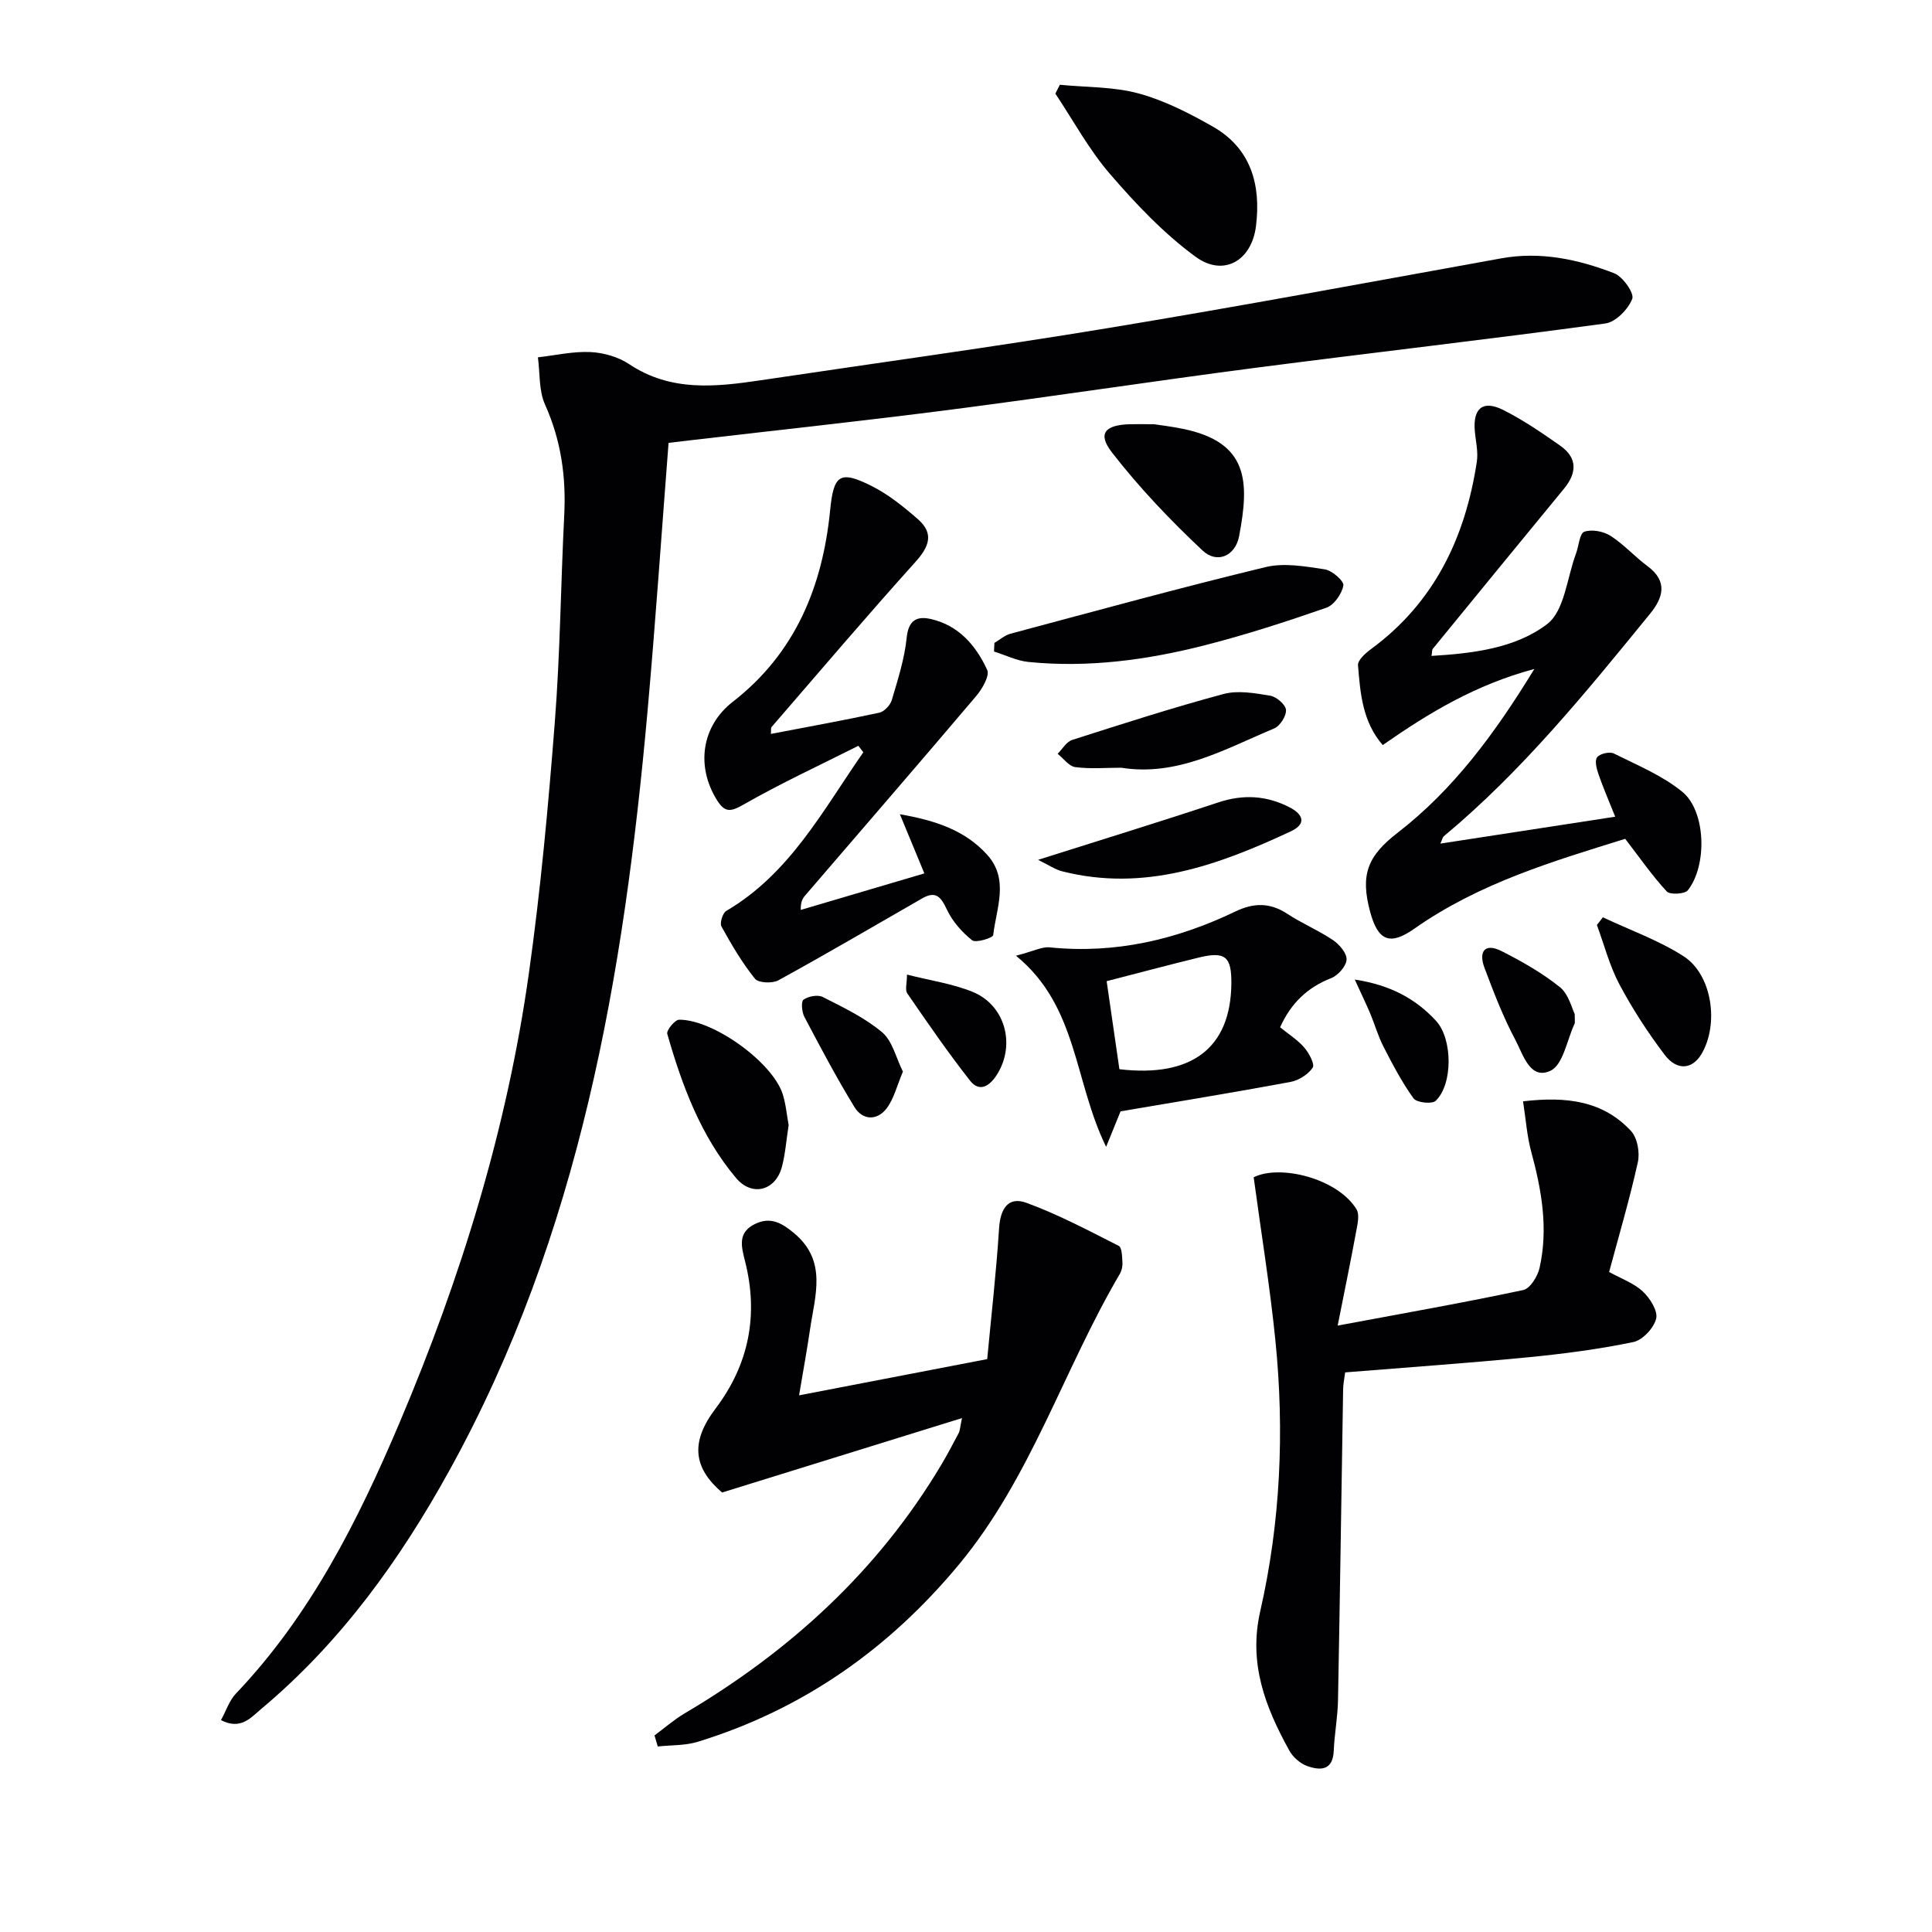
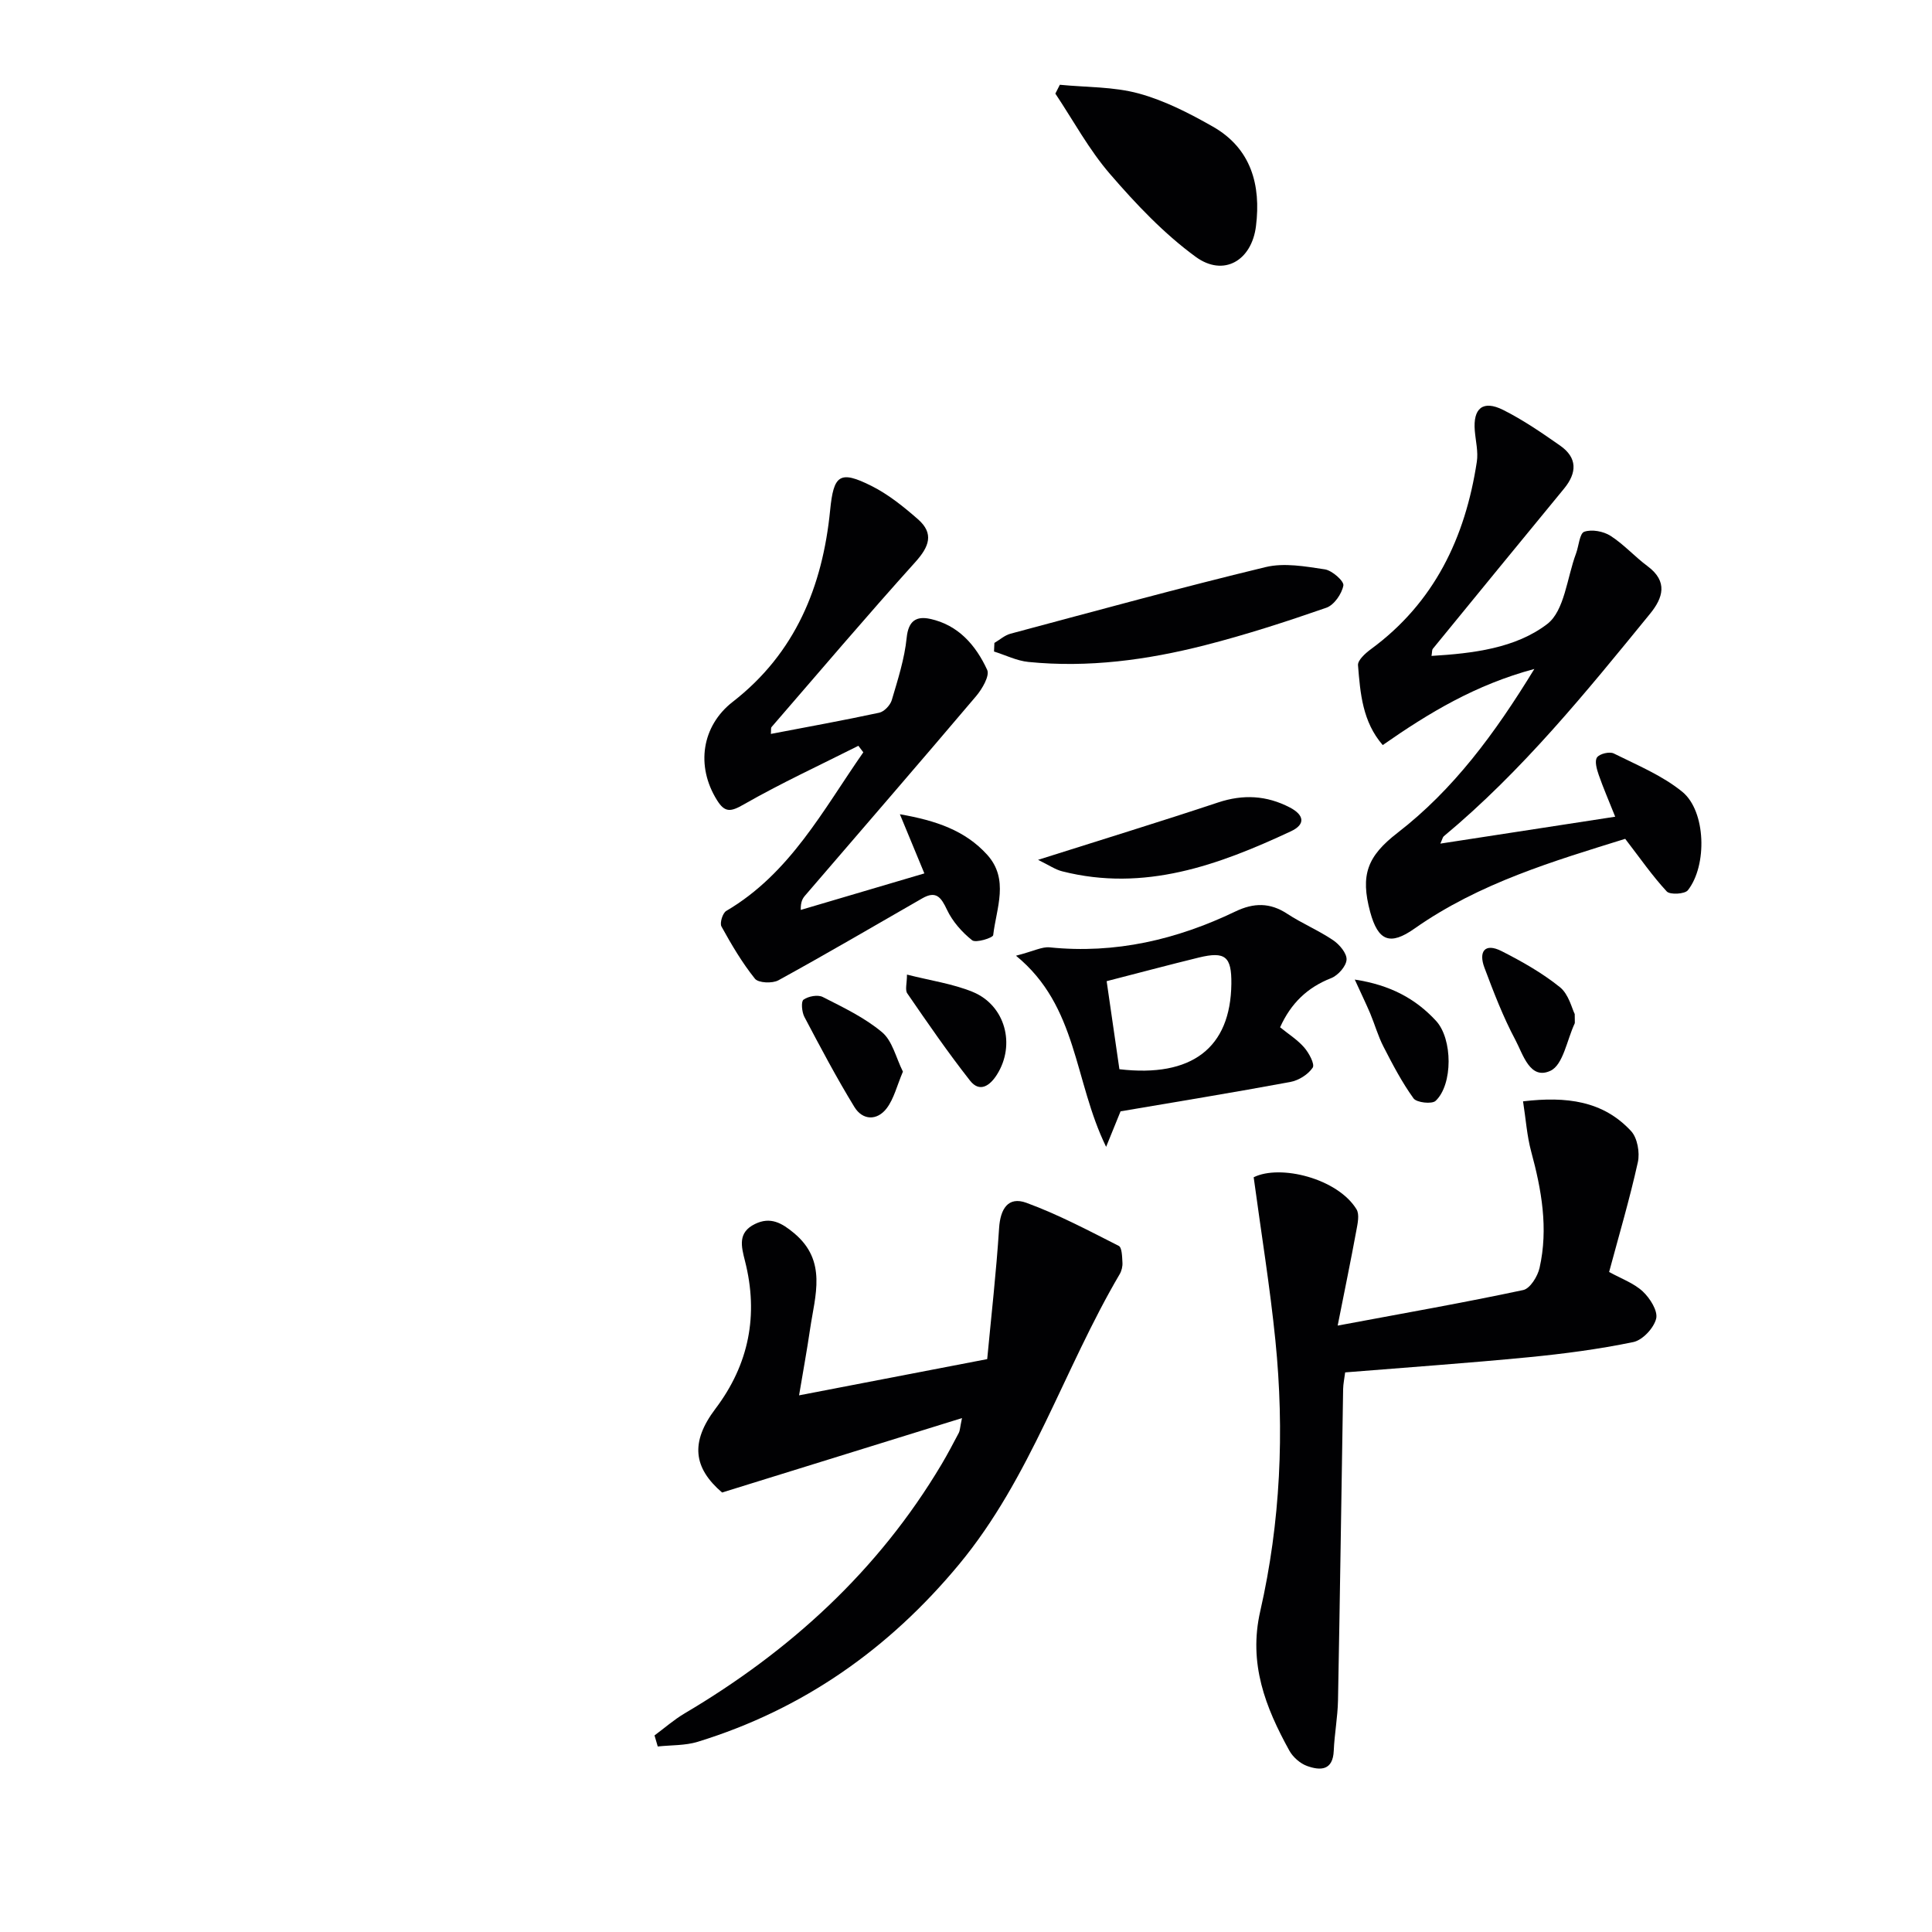
<svg xmlns="http://www.w3.org/2000/svg" enable-background="new 0 0 400 400" viewBox="0 0 400 400">
  <g fill="#010103">
-     <path d="m138.42 91.69c-1.47 18.94-2.72 37.34-4.37 55.72-4.9 54.57-14 108.08-40.94 156.91-10.28 18.64-22.57 35.72-39.02 49.49-2.16 1.81-4.24 4.44-8.34 2.32 1.07-1.94 1.73-4.07 3.11-5.51 15.43-16.21 25.27-35.8 33.87-56.08 12.68-29.92 22.24-60.81 26.77-93.04 2.43-17.26 4.02-34.65 5.37-52.03 1.11-14.25 1.23-28.57 1.95-42.85.4-7.96-.67-15.5-3.98-22.86-1.3-2.9-1.03-6.5-1.47-9.78 3.63-.41 7.27-1.26 10.87-1.09 2.72.13 5.75.99 8 2.49 8.64 5.77 17.91 4.74 27.32 3.34 23.96-3.58 47.98-6.85 71.88-10.8 27.18-4.49 54.26-9.53 81.36-14.43 8.17-1.48 15.92.2 23.39 3.08 1.79.69 4.2 4.12 3.75 5.3-.83 2.15-3.41 4.8-5.56 5.1-24.19 3.3-48.46 6.06-72.67 9.21-20.91 2.72-41.76 5.91-62.67 8.61-17.96 2.32-35.98 4.25-53.97 6.35-1.47.16-2.94.34-4.65.55z" />
    <path d="m135.51 359.3c2.06-1.52 4.01-3.24 6.2-4.54 21.88-12.93 40.13-29.58 53.22-51.57 1.27-2.14 2.43-4.35 3.59-6.55.22-.41.21-.94.65-3.04-16.89 5.24-32.94 10.22-49.67 15.41-5.93-5.09-6.64-10.38-1.38-17.34 6.97-9.22 8.96-19.45 6.12-30.6-.77-3.04-1.54-5.9 2.08-7.66 3.2-1.56 5.55-.21 8.07 1.89 6.92 5.75 4.35 12.91 3.33 19.86-.64 4.37-1.44 8.71-2.28 13.73 13.35-2.57 25.66-4.94 38.95-7.5.85-9.03 1.88-18.05 2.46-27.09.25-4 1.86-6.66 5.66-5.27 6.58 2.41 12.84 5.73 19.11 8.91.68.34.7 2.26.77 3.46.05.79-.17 1.72-.57 2.4-11.61 19.74-18.36 42.12-33.26 60.09-14.53 17.52-32.33 30.03-54.1 36.73-2.61.8-5.52.67-8.28.97-.23-.78-.45-1.54-.67-2.29z" />
    <path d="m276.95 274.45c14.03-2.62 26.26-4.77 38.41-7.36 1.43-.3 3-2.84 3.39-4.59 1.84-8.16.42-16.15-1.74-24.1-.88-3.26-1.1-6.69-1.68-10.38 8.99-1.06 16.57-.11 22.37 6.16 1.31 1.42 1.84 4.45 1.4 6.44-1.68 7.59-3.89 15.07-5.95 22.73 2.5 1.38 5.11 2.3 6.97 4.03 1.49 1.39 3.16 4.03 2.77 5.63-.48 1.95-2.81 4.45-4.73 4.85-7.14 1.48-14.41 2.43-21.67 3.14-12.57 1.22-25.17 2.1-37.99 3.14-.15 1.23-.4 2.35-.42 3.47-.36 21.48-.65 42.95-1.06 64.43-.07 3.48-.73 6.94-.88 10.42-.17 4.15-2.78 4.15-5.52 3.17-1.44-.52-2.94-1.84-3.68-3.19-4.95-8.97-8.5-18.02-6.02-28.86 4.2-18.42 5.03-37.22 3.14-56.02-1.12-11.14-2.93-22.2-4.5-33.82 5.48-2.73 17.39.25 21.29 6.63.66 1.08.23 2.98-.04 4.44-1.12 6.09-2.38 12.18-3.86 19.64z" />
    <path d="m317.67 138.5c-12.2 3.28-21.77 9.05-31.39 15.76-4.2-4.84-4.65-10.74-5.12-16.53-.08-1.03 1.51-2.47 2.64-3.3 13.16-9.65 19.57-23.12 21.96-38.82.32-2.07-.24-4.29-.42-6.43-.39-4.66 1.68-6.4 5.87-4.31 4.13 2.07 8 4.73 11.8 7.39 3.6 2.52 3.51 5.63.79 8.93-9.08 11.03-18.12 22.09-27.16 33.15-.17.21-.12.61-.26 1.46 8.6-.52 17.38-1.58 23.94-6.59 3.61-2.75 4.1-9.6 5.98-14.61.58-1.56.73-4.17 1.71-4.51 1.56-.54 3.96-.09 5.42.84 2.77 1.77 5.03 4.33 7.69 6.3 4.26 3.17 3.19 6.56.5 9.85-13.26 16.26-26.47 32.56-42.7 46.06-.22.18-.28.57-.71 1.52 12-1.85 23.6-3.63 36.2-5.57-1.33-3.34-2.48-5.97-3.42-8.68-.4-1.16-.88-2.85-.34-3.6.54-.76 2.59-1.25 3.47-.81 4.86 2.42 10.05 4.56 14.19 7.94 4.89 4 5.19 15.22 1.15 20.37-.63.81-3.7.98-4.37.26-2.99-3.22-5.51-6.87-8.61-10.9-14.56 4.54-30.14 9.09-43.65 18.6-5.02 3.53-7.51 2.6-9.15-3.46-2.06-7.65-.61-11.53 5.65-16.37 11.57-8.95 20.12-20.49 28.34-33.94z" />
    <path d="m177.72 154.41c-7.94 4-16.04 7.74-23.75 12.15-2.7 1.55-3.9 1.71-5.52-.89-4.43-7.08-3.16-15.38 3.26-20.37 12.95-10.05 18.6-23.87 20.16-39.66.72-7.28 1.94-8.36 8.57-5.03 3.49 1.75 6.66 4.31 9.62 6.9 3.38 2.97 2.3 5.69-.56 8.87-10.11 11.22-19.88 22.73-29.76 34.15-.17.2-.07.63-.14 1.42 7.57-1.45 15.03-2.8 22.43-4.39 1.03-.22 2.28-1.54 2.6-2.6 1.26-4.26 2.65-8.57 3.09-12.95.36-3.53 2.04-4.48 4.84-3.88 5.84 1.25 9.48 5.47 11.82 10.55.57 1.23-1.03 3.96-2.28 5.44-11.72 13.83-23.59 27.53-35.4 41.28-.52.6-.95 1.29-.91 2.99 8.39-2.48 16.78-4.96 25.59-7.56-1.76-4.26-3.23-7.8-5.07-12.25 7.53 1.31 13.52 3.38 18.05 8.36 4.64 5.11 1.92 11.07 1.27 16.67-.07.57-3.6 1.67-4.36 1.06-2.1-1.66-4.06-3.89-5.2-6.3-1.22-2.59-2.25-4.03-5.12-2.38-9.91 5.69-19.77 11.47-29.79 16.97-1.25.69-4.15.56-4.86-.33-2.67-3.33-4.86-7.06-6.93-10.81-.39-.71.24-2.78.99-3.22 13.23-7.77 20.06-20.93 28.38-32.84-.35-.45-.69-.9-1.02-1.35z" />
    <path d="m265.03 212.69c1.75 1.42 3.61 2.59 4.99 4.18.99 1.14 2.24 3.46 1.76 4.18-.95 1.41-2.9 2.64-4.63 2.96-11.74 2.18-23.53 4.1-35.15 6.08-.87 2.14-1.64 4.01-2.99 7.35-6.71-13.72-5.84-29.08-18.66-39.57 3.69-.95 5.38-1.89 6.97-1.73 13.59 1.39 26.31-1.6 38.46-7.43 3.77-1.81 7.15-1.88 10.73.48 3.05 2 6.48 3.43 9.5 5.47 1.32.89 2.87 2.73 2.78 4.04-.09 1.37-1.77 3.25-3.18 3.81-4.94 1.93-8.34 5.21-10.58 10.18zm-33.27 8.68c14.98 1.76 23.03-4.4 23.18-17.69.06-5.64-1.26-6.76-6.74-5.43-6.38 1.56-12.72 3.26-19.08 4.89.84 5.76 1.71 11.79 2.64 18.23z" />
    <path d="m219.43 17.55c5.46.54 11.11.38 16.32 1.8 5.36 1.46 10.5 4.1 15.37 6.87 7.93 4.52 9.97 12.11 8.92 20.57-.88 7.2-6.71 10.58-12.46 6.4-6.6-4.81-12.39-10.94-17.76-17.16-4.36-5.04-7.59-11.06-11.32-16.65.31-.6.62-1.22.93-1.83z" />
    <path d="m205.88 133.11c1.11-.65 2.14-1.59 3.34-1.91 17.58-4.7 35.13-9.52 52.81-13.79 3.85-.93 8.23-.14 12.27.47 1.5.23 4 2.44 3.83 3.34-.32 1.73-1.92 4.04-3.51 4.6-8.29 2.88-16.66 5.6-25.16 7.77-11.96 3.05-24.15 4.7-36.53 3.46-2.43-.24-4.76-1.42-7.13-2.16.03-.59.05-1.18.08-1.78z" />
-     <path d="m163.28 232.94c-.49 3.12-.68 5.97-1.4 8.67-1.32 4.92-6.18 6.21-9.48 2.29-7.3-8.67-11.18-19.12-14.25-29.85-.21-.73 1.58-2.92 2.45-2.93 7.02-.06 19.2 8.71 21.41 15.29.71 2.16.89 4.51 1.27 6.53z" />
-     <path d="m238.93 87.83c1.01.16 3.48.45 5.9.94 13.66 2.77 13.89 10.87 11.71 22.26-.79 4.12-4.59 5.74-7.55 2.96-6.72-6.31-13.15-13.06-18.79-20.34-3.02-3.9-1.43-5.68 3.76-5.82 1.17-.03 2.33 0 4.97 0z" />
    <path d="m214.92 178.02c13.36-4.24 25.35-7.91 37.25-11.87 5.22-1.74 10.07-1.47 14.88 1.03 2.9 1.51 3.37 3.47.2 4.94-15.01 7.01-30.33 12.59-47.32 8.28-1.42-.35-2.7-1.25-5.01-2.38z" />
-     <path d="m232.15 158.95c-3.25 0-6.44.28-9.53-.13-1.31-.17-2.44-1.8-3.65-2.76.99-.98 1.82-2.48 3-2.86 10.4-3.33 20.8-6.68 31.33-9.51 3.01-.81 6.51-.18 9.7.35 1.28.21 3.17 1.85 3.25 2.94.09 1.26-1.24 3.34-2.45 3.84-10.17 4.25-20.01 9.99-31.65 8.13z" />
-     <path d="m331.86 189.92c5.59 2.64 11.53 4.74 16.69 8.05 5.95 3.81 7.39 14.08 3.72 20.26-1.9 3.18-5.06 3.53-7.63.14-3.48-4.59-6.66-9.49-9.36-14.57-2.04-3.84-3.14-8.18-4.66-12.29.4-.53.82-1.06 1.24-1.59z" />
    <path d="m186.94 221.87c-1.24 2.91-1.85 5.59-3.36 7.59-1.98 2.6-4.97 2.52-6.68-.26-3.71-6.06-7.04-12.37-10.36-18.66-.53-1.01-.72-3.19-.18-3.57 1-.71 2.96-1.08 3.99-.55 4.25 2.16 8.67 4.27 12.27 7.29 2.15 1.8 2.88 5.28 4.32 8.16z" />
    <path d="m326.03 209.95c0 1.62.06 1.82-.01 1.95-1.6 3.4-2.38 8.56-5.01 9.79-4.25 1.99-5.69-3.43-7.26-6.37-2.55-4.78-4.51-9.9-6.42-14.99-1.22-3.26.03-5.19 3.54-3.42 4.22 2.14 8.42 4.52 12.09 7.47 1.84 1.48 2.49 4.44 3.07 5.57z" />
    <path d="m187.78 201.78c4.83 1.23 9.42 1.88 13.58 3.57 6.78 2.77 8.96 10.96 5.04 17.15-1.43 2.26-3.55 3.79-5.56 1.24-4.58-5.83-8.79-11.95-12.99-18.06-.51-.72-.07-2.1-.07-3.9z" />
    <path d="m280.49 202.81c7.3 1.11 12.57 3.93 16.83 8.55 3.45 3.74 3.51 13.16-.09 16.56-.76.72-3.93.37-4.57-.51-2.41-3.34-4.34-7.04-6.23-10.72-1.13-2.2-1.8-4.62-2.76-6.91-.89-2.08-1.88-4.12-3.18-6.97z" />
  </g>
</svg>